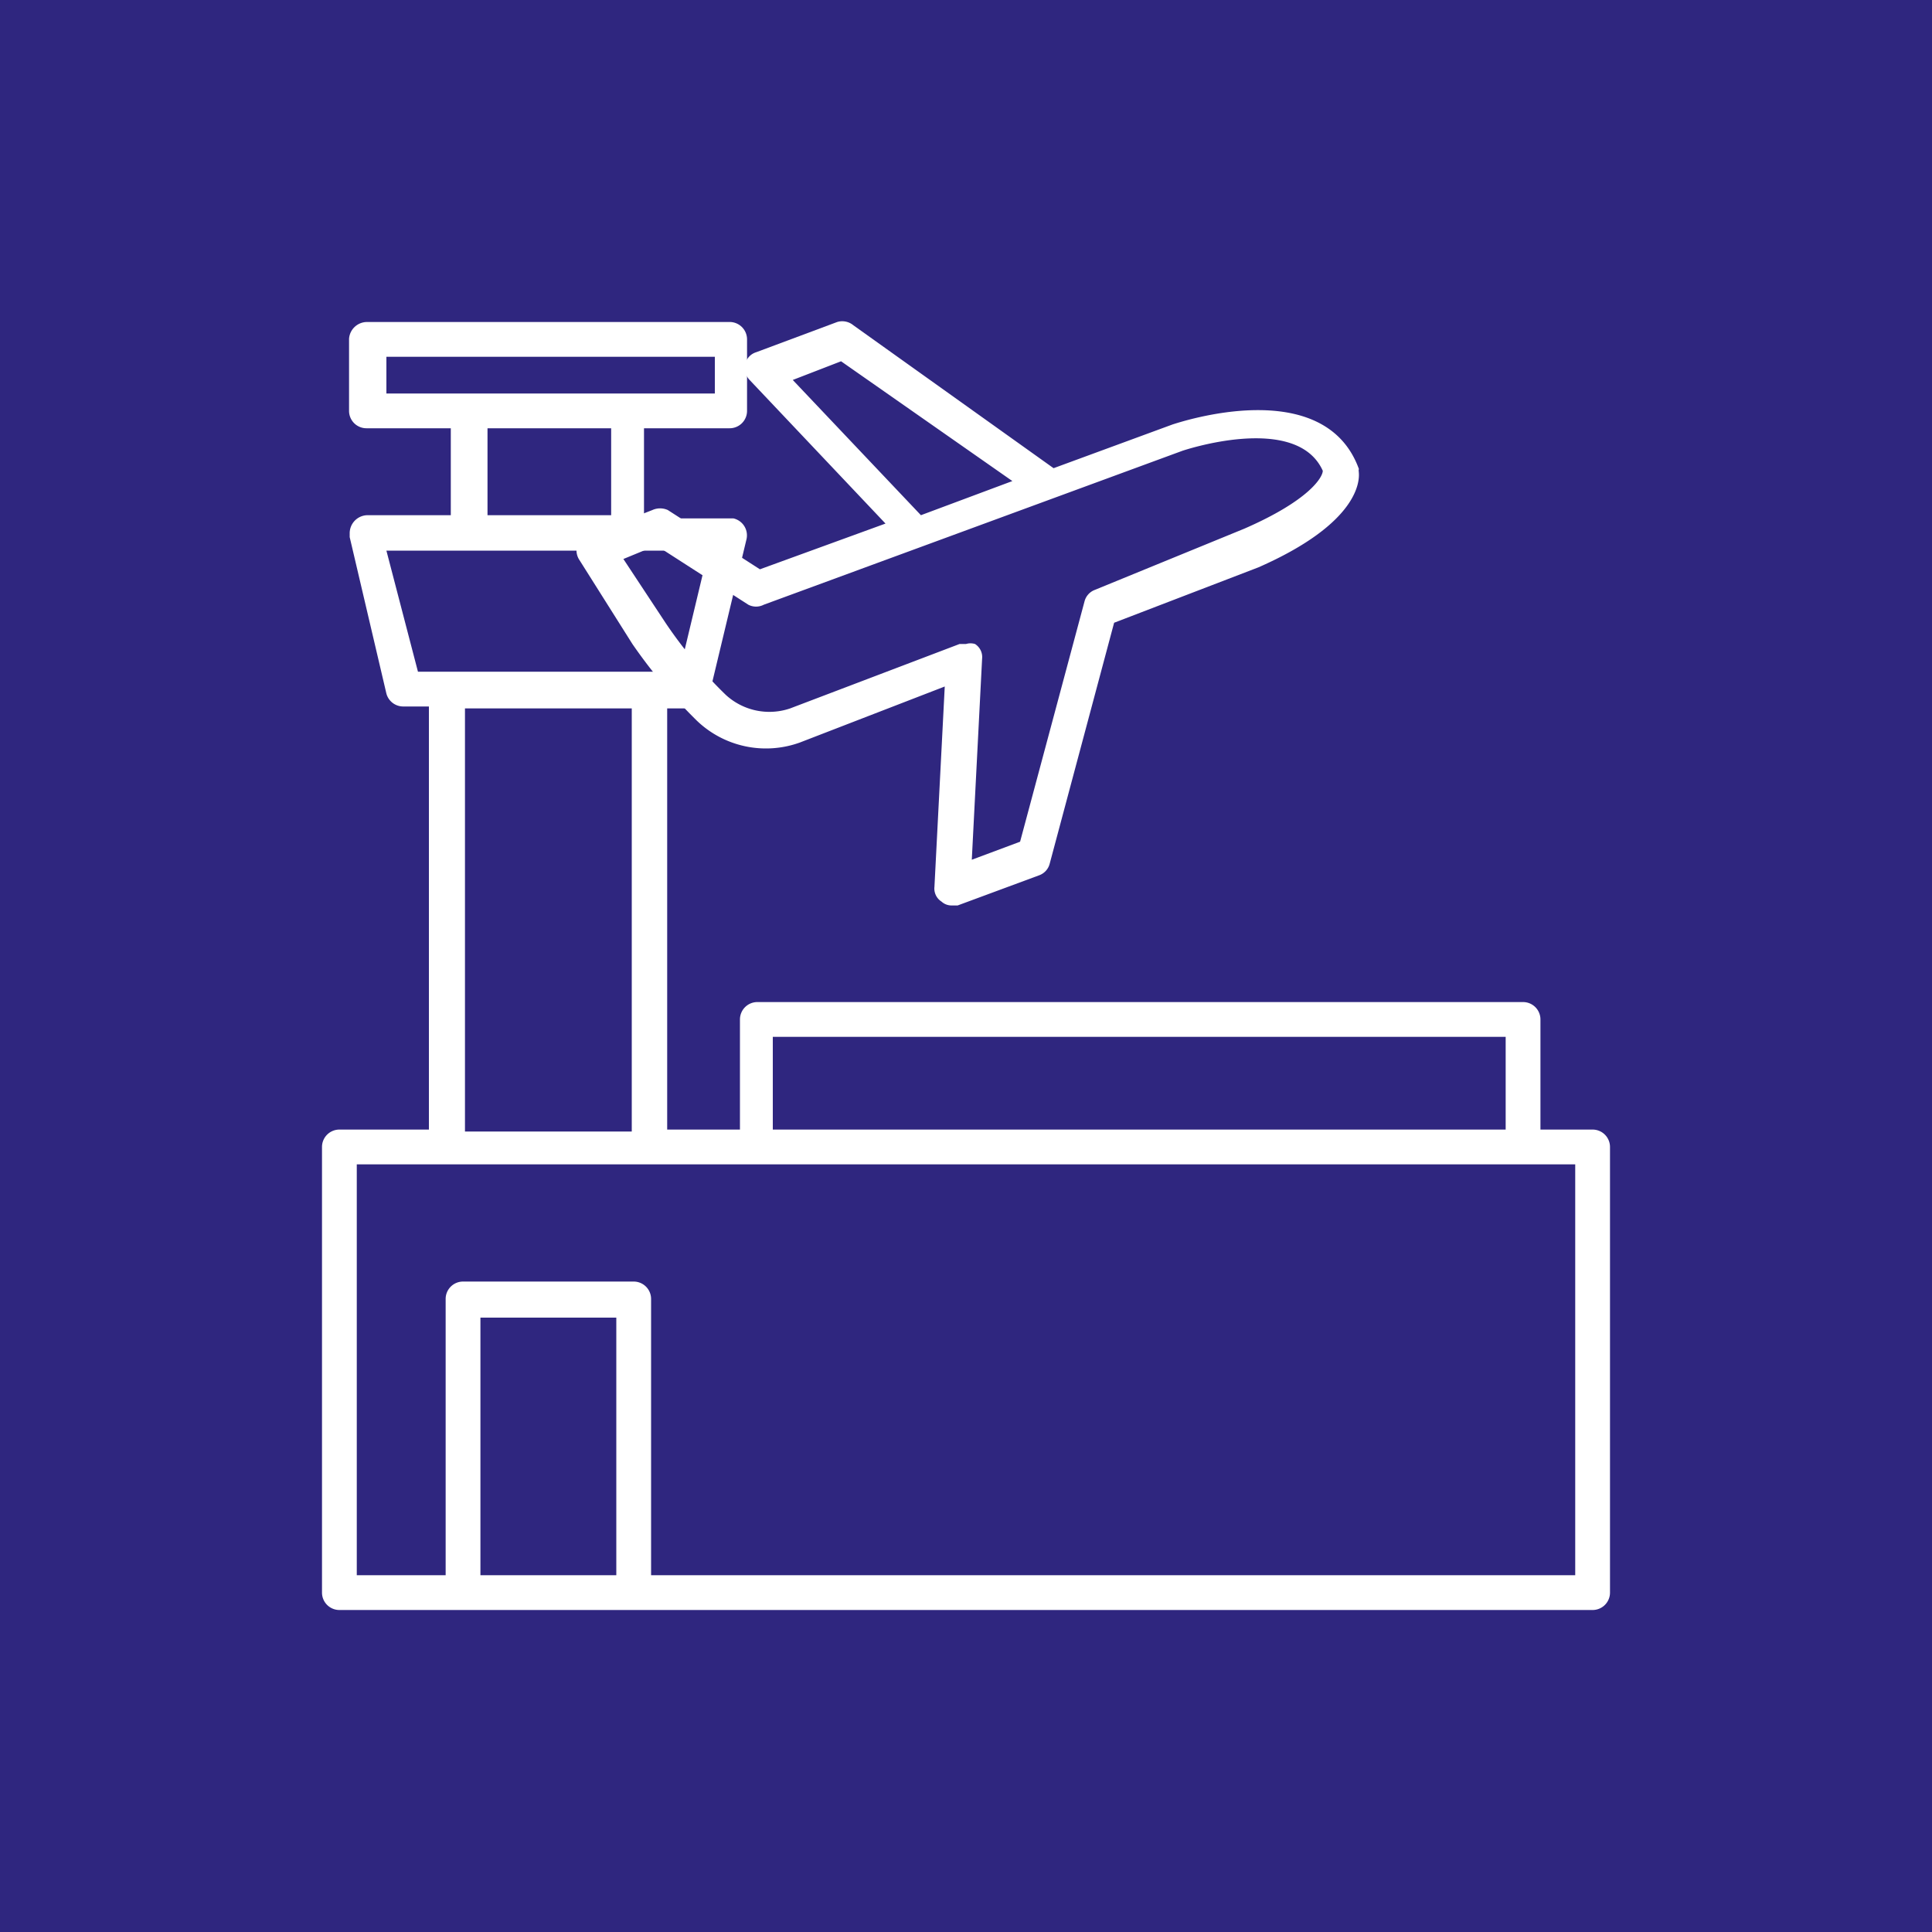
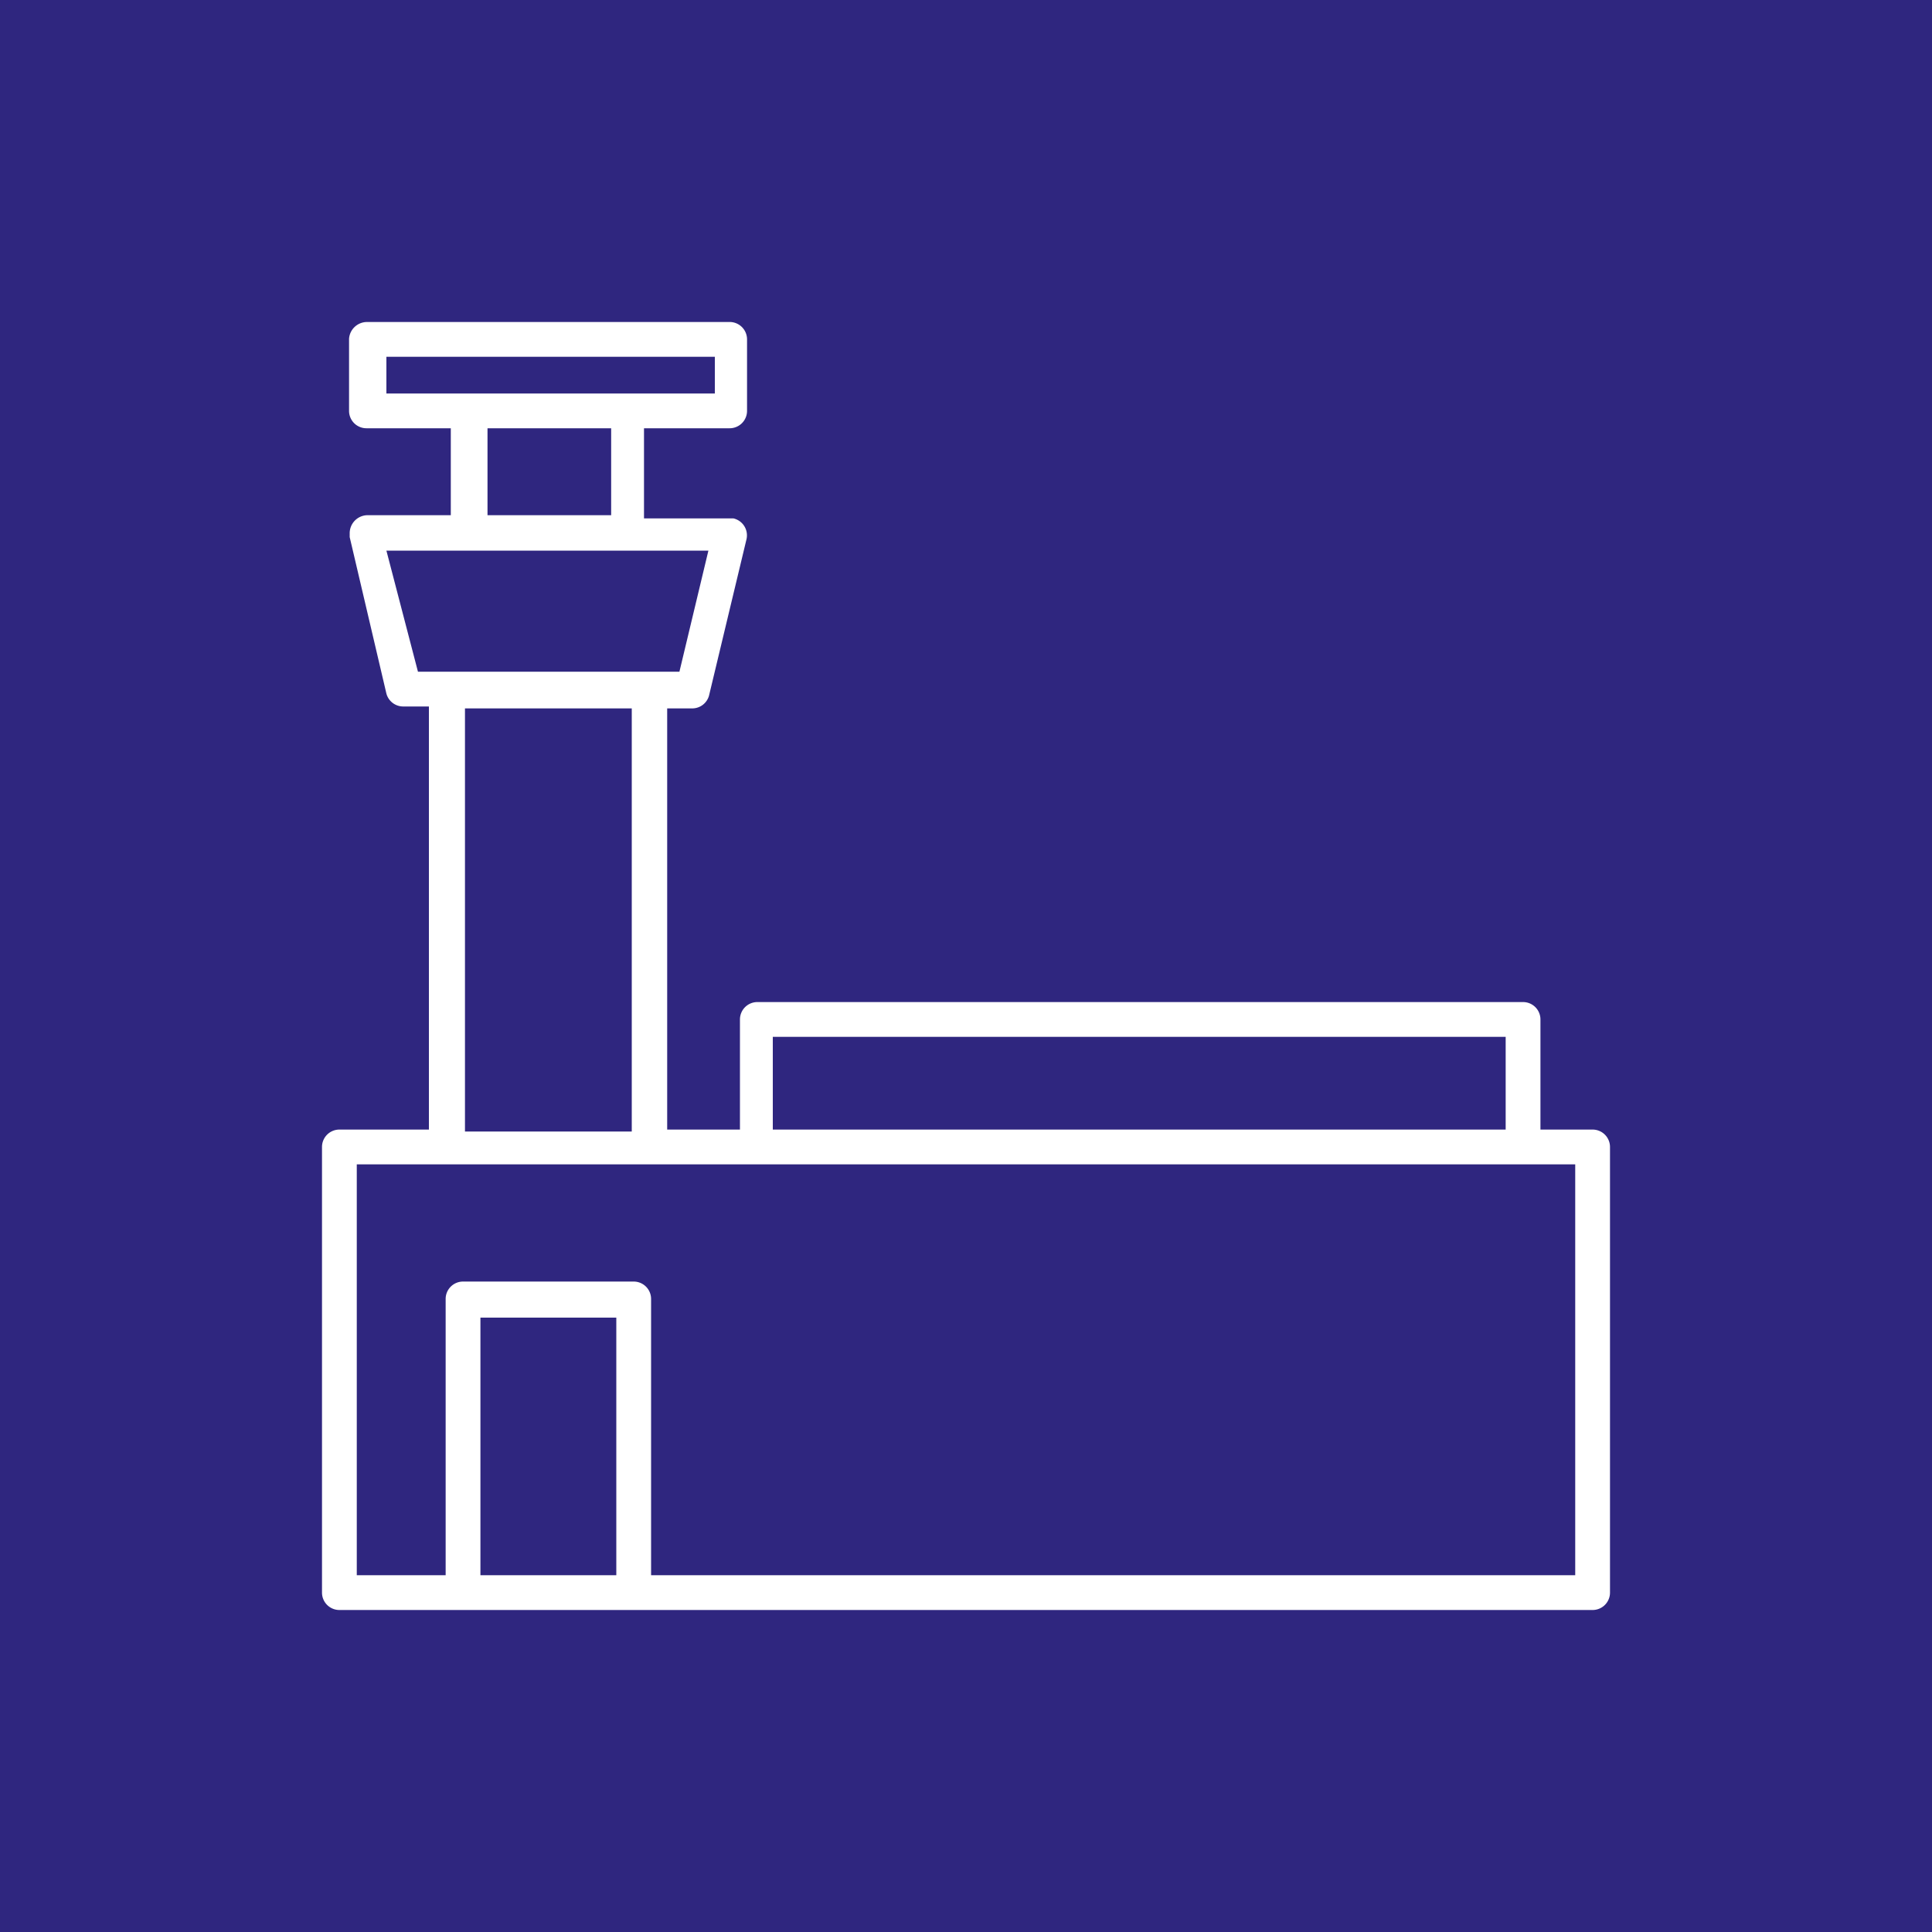
<svg xmlns="http://www.w3.org/2000/svg" viewBox="0 0 30 30">
  <defs>
    <style>.cls-1{fill:#2f267f;}.cls-2{fill:#fff;}</style>
  </defs>
  <g id="Calque_2" data-name="Calque 2">
    <g id="Calque_2-2" data-name="Calque 2">
      <rect class="cls-1" width="30" height="30" />
      <path class="cls-2" d="M5.27,25H24.73a.27.27,0,0,0,.27-.27V17.81a.27.27,0,0,0-.27-.27h-.81V15.83a.27.27,0,0,0-.27-.27H11.76a.27.27,0,0,0-.27.27v1.71H10.36V11h.39a.27.27,0,0,0,.26-.2l.58-2.42a.27.27,0,0,0-.2-.33H10V6.65h1.33a.27.27,0,0,0,.27-.27V5.27A.27.27,0,0,0,11.32,5H5.7a.28.28,0,0,0-.28.26h0V6.38a.27.27,0,0,0,.27.27H7V8H5.7a.28.28,0,0,0-.27.28s0,0,0,.06L6,10.77a.27.27,0,0,0,.27.2h.39v6.57H5.27a.27.27,0,0,0-.27.27H5v6.92A.27.27,0,0,0,5.27,25Zm4.3-.54H7.46v-4H9.57ZM12,16.1H23.38v1.44H12ZM6,6.11V5.54h5.1v.57Zm3.49.54V8H7.57V6.65Zm-3,3.78L6,8.55h5l-.45,1.88ZM9.81,11v6.57H7.22V11ZM5.54,18.08H24.46v6.38H10.11V20.17a.27.27,0,0,0-.27-.27H7.19a.27.27,0,0,0-.27.27v4.29H5.54Z" />
-       <path class="cls-2" d="M9.82,10a8.18,8.18,0,0,0,1,1.19,1.55,1.55,0,0,0,1.6.34l2.25-.87-.16,3.11a.24.24,0,0,0,.11.23.23.23,0,0,0,.16.06l.09,0,1.27-.47a.26.26,0,0,0,.16-.18l1-3.74,2.24-.86h0c1.57-.69,1.57-1.35,1.56-1.47s0,0,0-.06c-.54-1.48-2.79-.72-2.89-.69l-1.85.68L13.25,5.05A.27.27,0,0,0,13,5l-1.26.47a.25.25,0,0,0-.17.19.27.27,0,0,0,.07.24l2.11,2.23-1.95.71-1.43-.92a.29.29,0,0,0-.24,0l-1,.39a.29.29,0,0,0-.17.17A.27.27,0,0,0,9,8.7Zm2.49-4.1.75-.29,2.66,1.86L14.3,8ZM10.19,8.47l1.43.92a.26.26,0,0,0,.24,0L18.36,7s1.77-.6,2.18.31c0,.1-.21.46-1.22.9L17,9.16a.26.26,0,0,0-.16.18l-1,3.73-.75.28.16-3.12a.24.24,0,0,0-.11-.23A.24.24,0,0,0,15,10h-.1l-2.63,1a1,1,0,0,1-1-.21,7,7,0,0,1-.93-1.11l-.66-1Z" />
    </g>
  </g>
</svg>